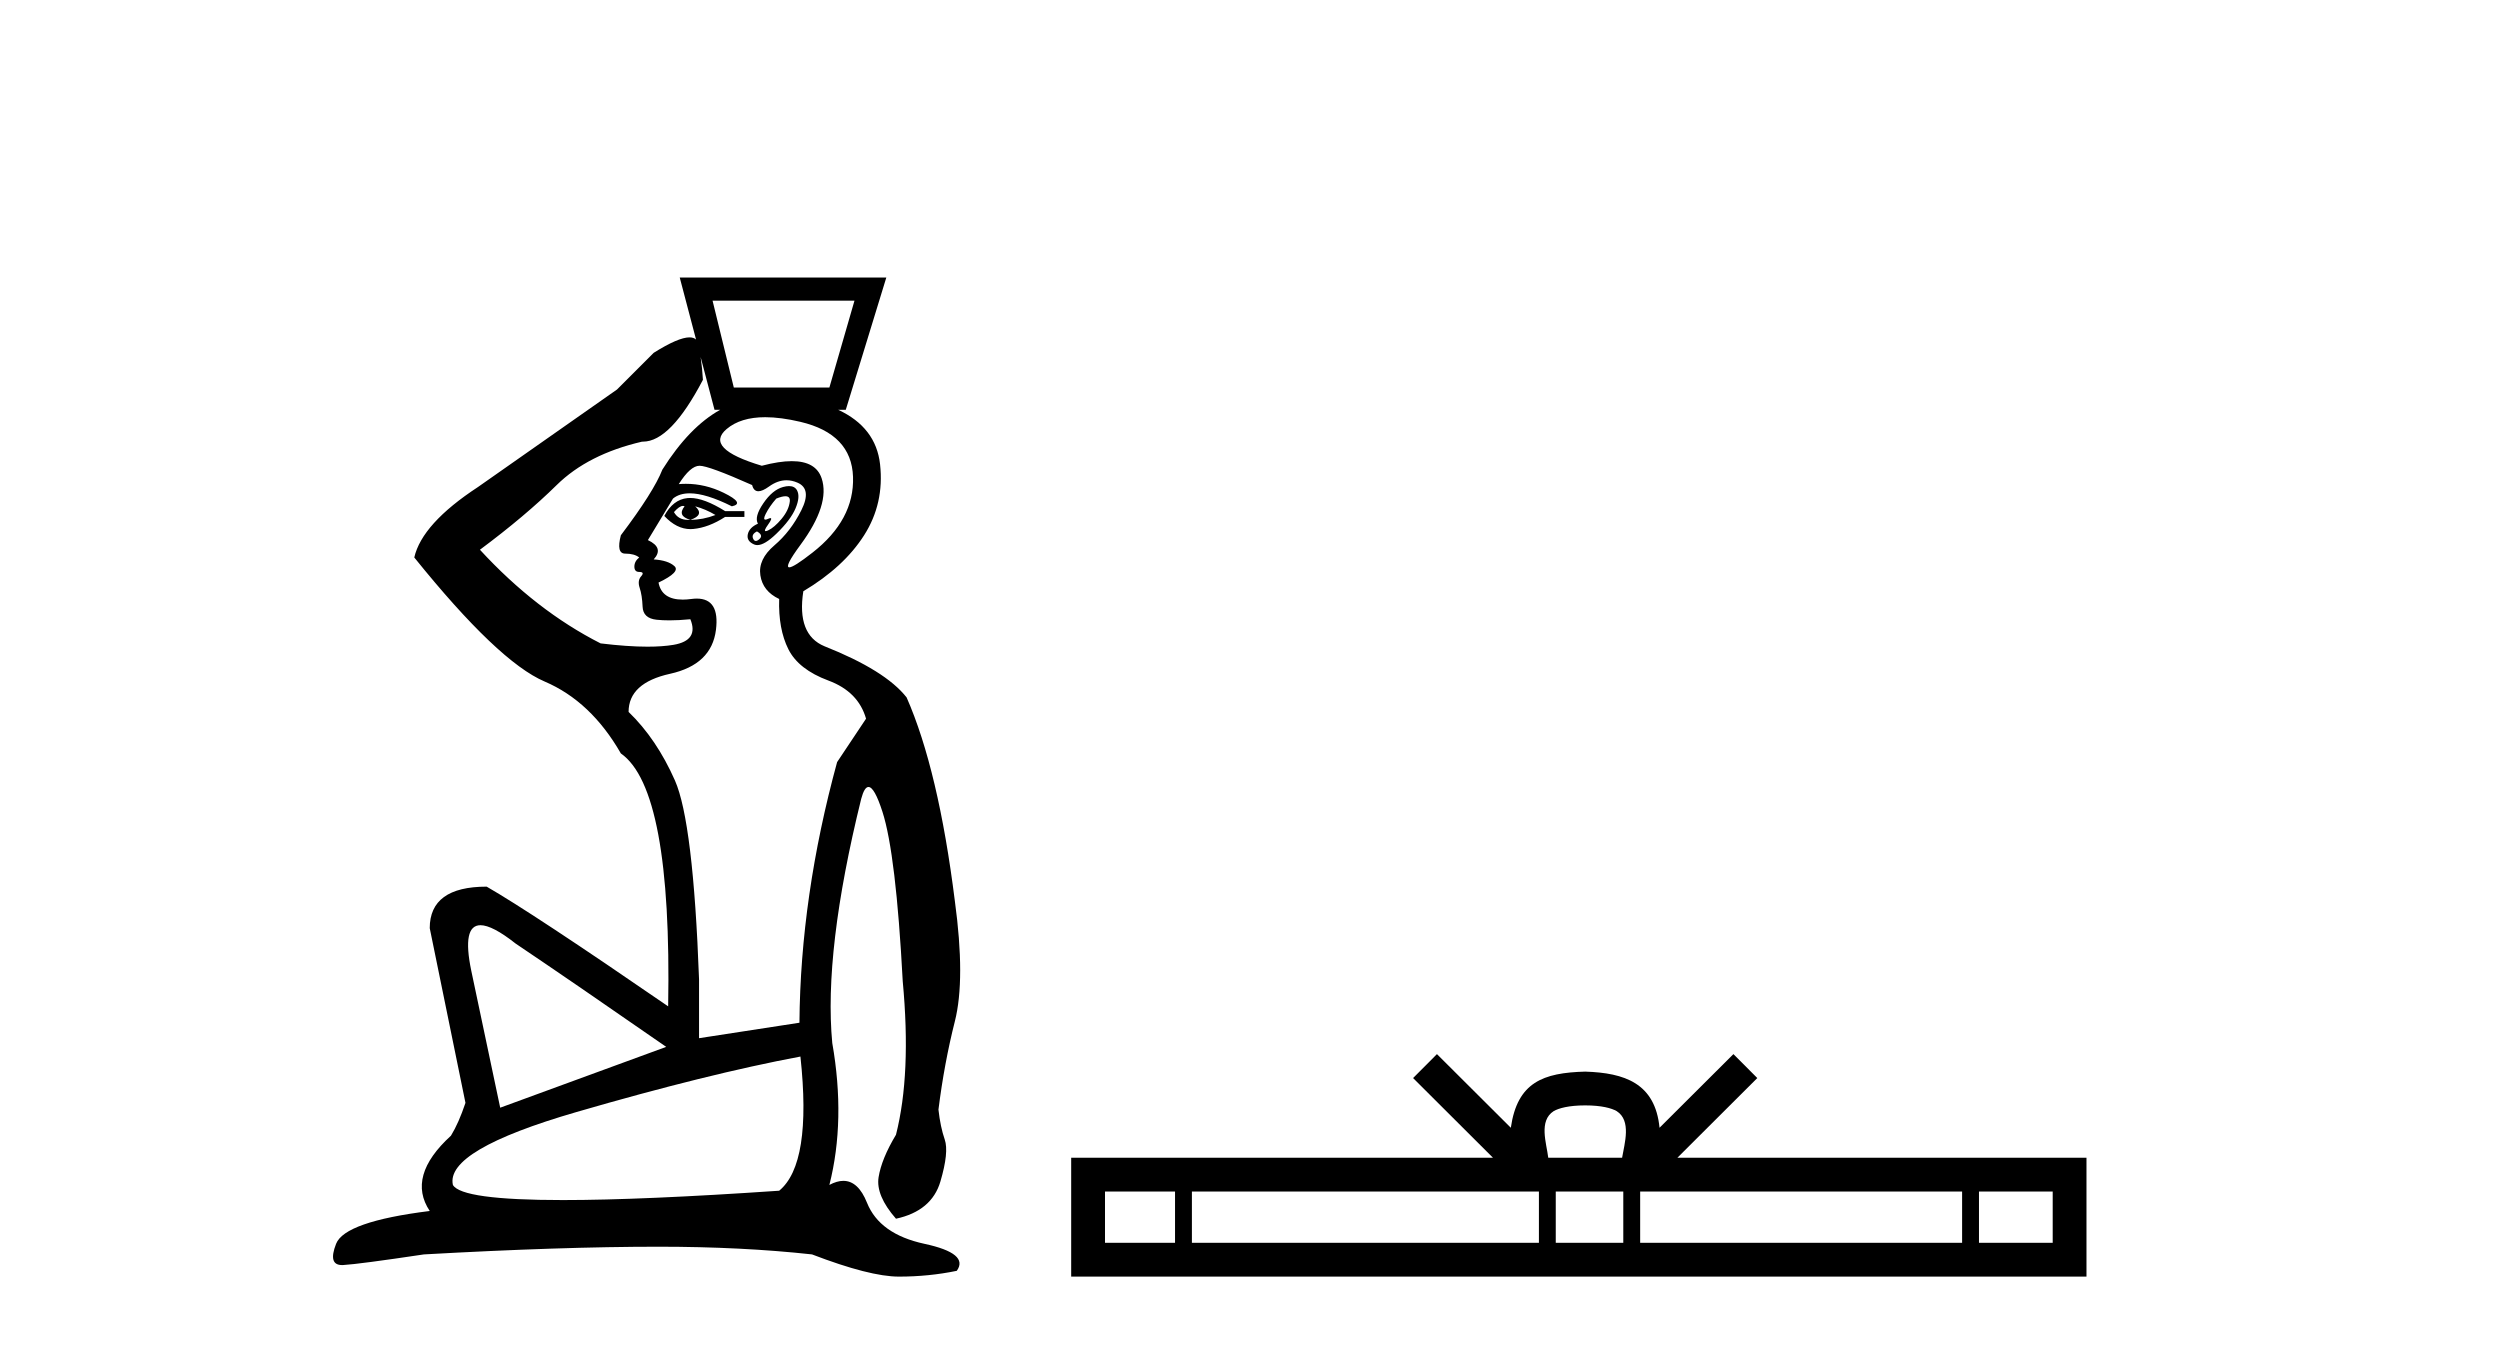
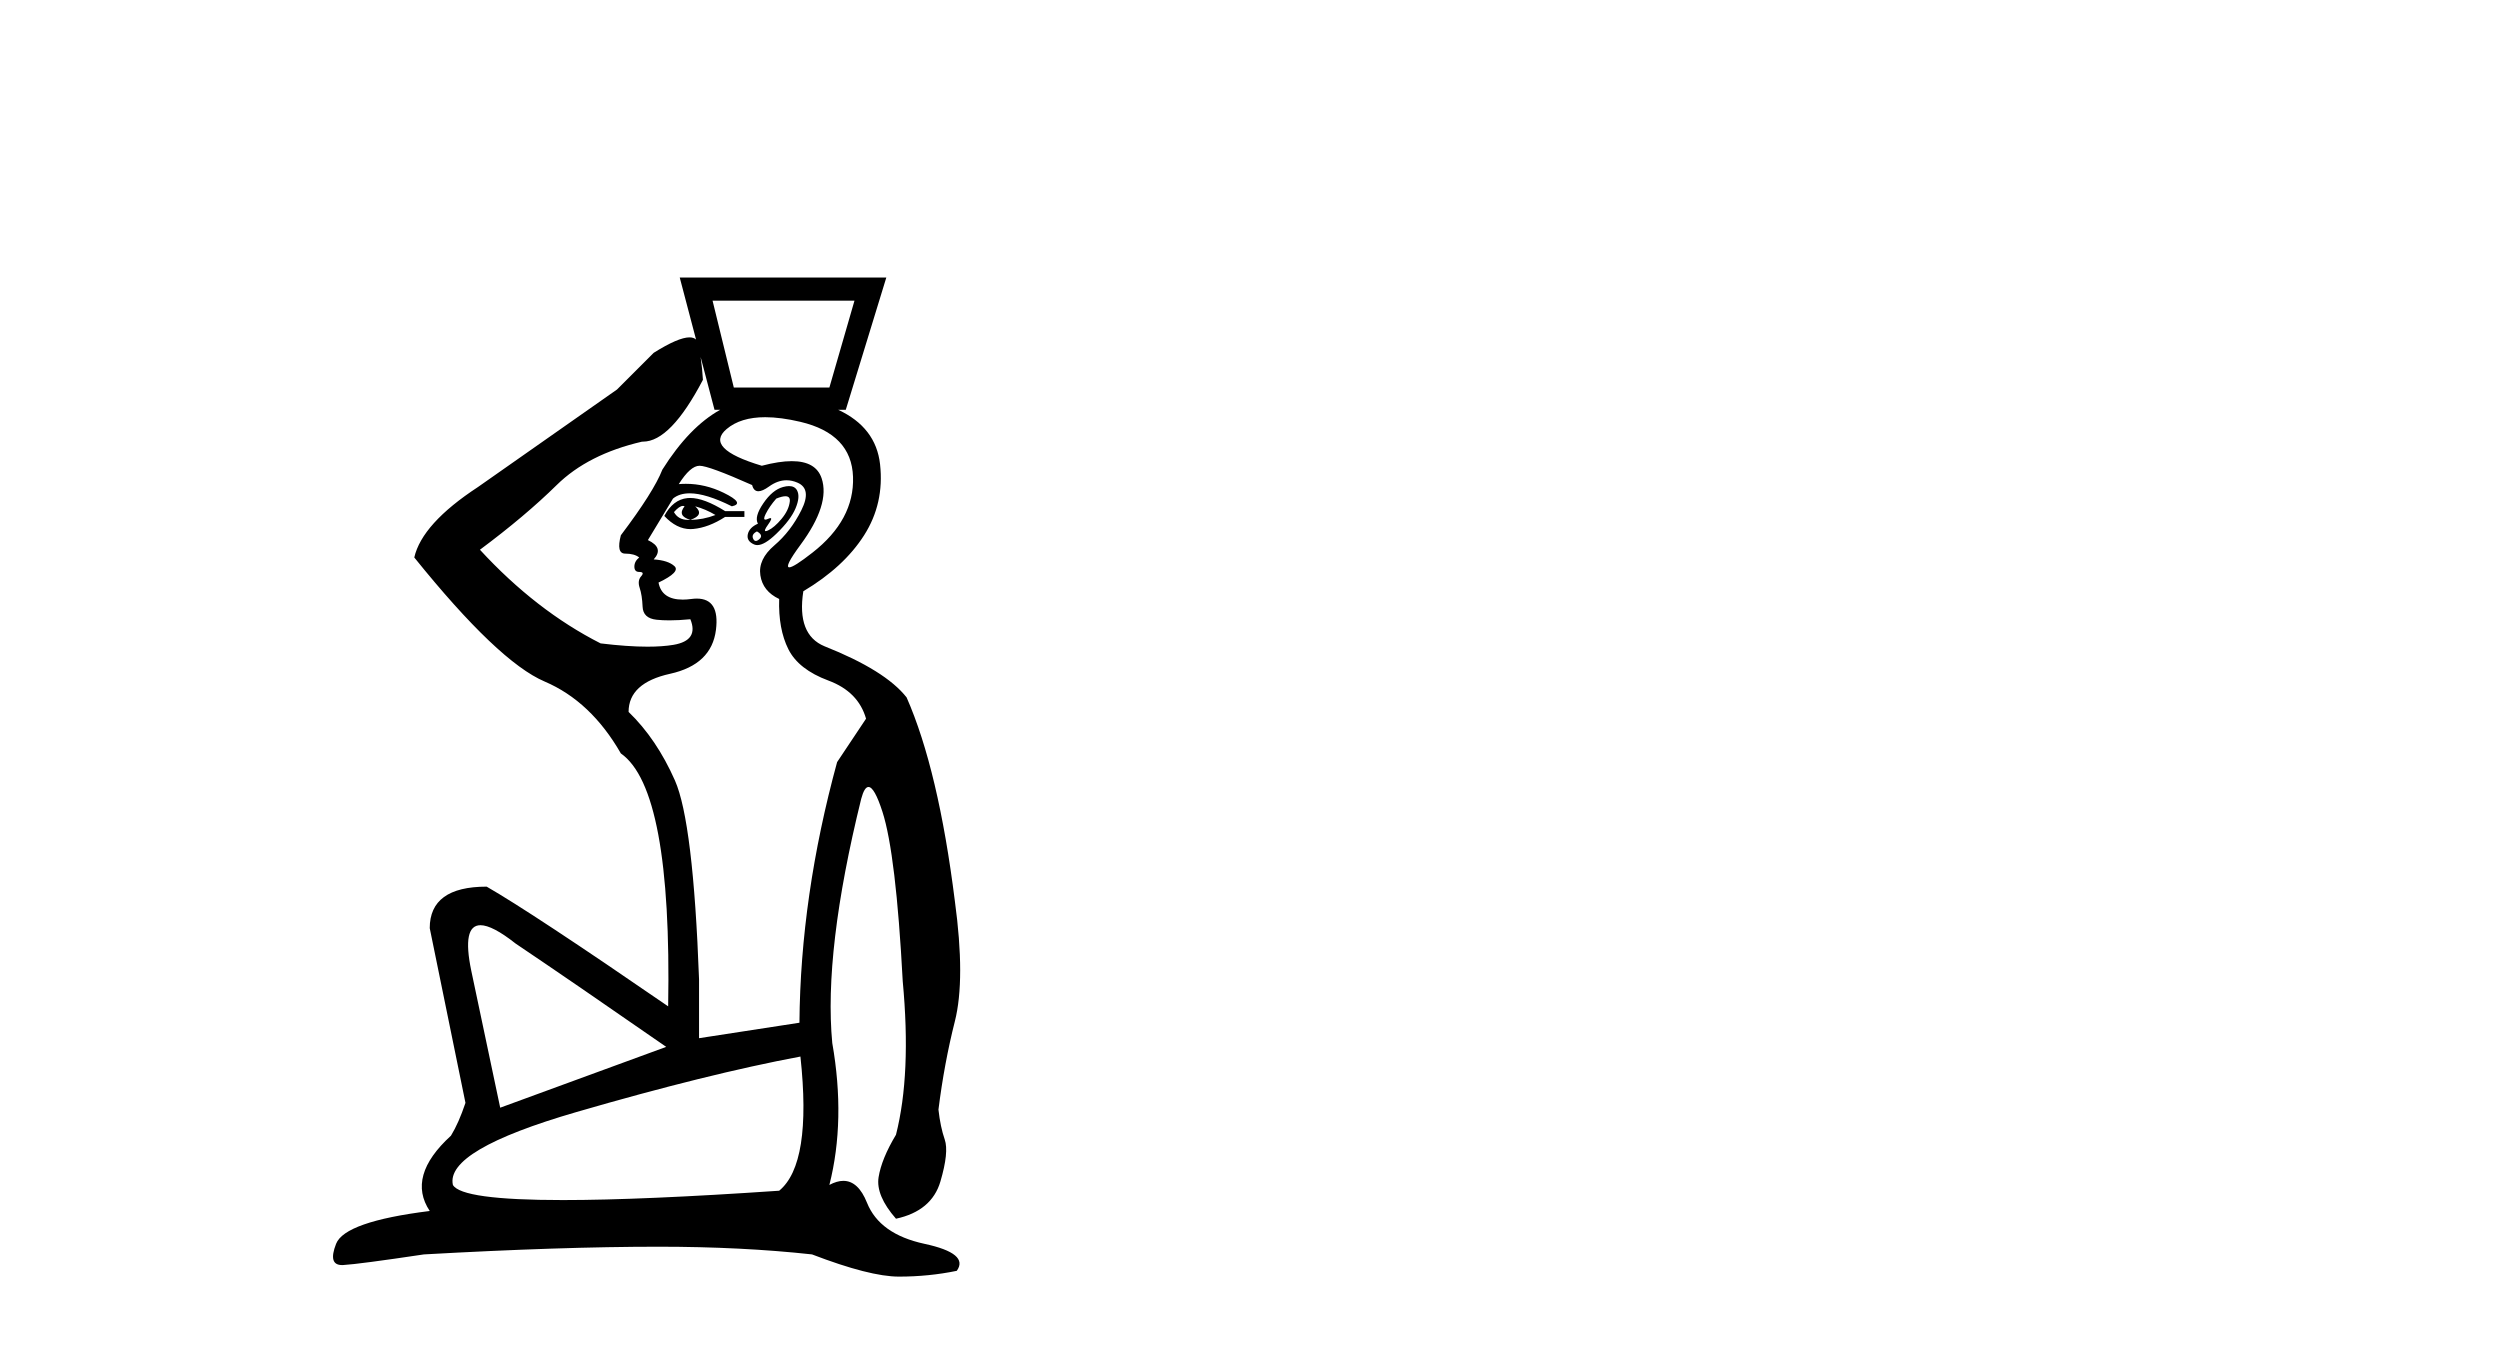
<svg xmlns="http://www.w3.org/2000/svg" width="76.0" height="41.0">
  <path d="M 21.16 10.322 Q 21.16 10.322 21.16 10.322 L 21.16 10.322 L 21.16 10.322 ZM 25.976 9.141 L 25.213 11.782 L 22.308 11.782 L 21.662 9.141 ZM 20.761 15.38 Q 20.788 15.38 20.811 15.392 Q 20.576 15.685 20.987 15.803 Q 21.427 15.656 21.134 15.392 L 21.134 15.392 Q 21.457 15.48 21.75 15.656 Q 21.369 15.803 20.987 15.803 Q 20.952 15.805 20.919 15.805 Q 20.62 15.805 20.488 15.568 Q 20.653 15.38 20.761 15.38 ZM 20.981 15.138 Q 20.939 15.138 20.899 15.142 Q 20.459 15.186 20.195 15.685 Q 20.568 16.085 20.99 16.085 Q 21.032 16.085 21.075 16.081 Q 21.545 16.037 22.044 15.714 L 22.63 15.714 L 22.63 15.538 L 22.044 15.538 Q 21.403 15.138 20.981 15.138 ZM 23.876 15.086 Q 24.027 15.086 24.01 15.245 Q 23.98 15.509 23.76 15.773 Q 23.54 16.037 23.349 16.125 Q 23.302 16.147 23.278 16.147 Q 23.206 16.147 23.349 15.949 Q 23.492 15.751 23.421 15.751 Q 23.397 15.751 23.349 15.773 Q 23.297 15.797 23.268 15.797 Q 23.191 15.797 23.276 15.626 Q 23.393 15.392 23.599 15.157 Q 23.775 15.086 23.876 15.086 ZM 23.012 16.155 Q 23.217 16.272 23.085 16.389 Q 23.023 16.445 22.977 16.445 Q 22.926 16.445 22.895 16.375 Q 22.836 16.243 23.012 16.155 ZM 23.986 14.777 Q 23.906 14.777 23.804 14.805 Q 23.481 14.893 23.203 15.304 Q 22.924 15.714 23.041 15.92 Q 22.777 16.037 22.733 16.243 Q 22.689 16.448 22.924 16.551 Q 22.97 16.571 23.023 16.571 Q 23.244 16.571 23.599 16.228 Q 24.039 15.803 24.186 15.45 Q 24.333 15.098 24.23 14.907 Q 24.16 14.777 23.986 14.777 ZM 23.264 12.683 Q 23.734 12.683 24.333 12.824 Q 25.888 13.191 25.932 14.497 Q 25.976 15.803 24.699 16.8 Q 24.128 17.247 23.995 17.247 Q 23.83 17.247 24.333 16.565 Q 25.242 15.333 24.978 14.541 Q 24.804 14.019 24.07 14.019 Q 23.69 14.019 23.159 14.159 Q 21.398 13.631 22.088 13.044 Q 22.512 12.683 23.264 12.683 ZM 21.299 10.853 L 21.721 12.457 L 21.896 12.457 Q 20.953 12.978 20.136 14.277 Q 19.872 14.951 18.874 16.272 Q 18.728 16.83 19.006 16.83 Q 19.285 16.83 19.432 16.947 Q 19.285 17.064 19.285 17.226 Q 19.285 17.387 19.432 17.387 Q 19.608 17.387 19.491 17.519 Q 19.373 17.651 19.446 17.871 Q 19.52 18.091 19.535 18.444 Q 19.549 18.796 19.96 18.84 Q 20.136 18.859 20.35 18.859 Q 20.635 18.859 20.987 18.825 L 20.987 18.825 Q 21.251 19.471 20.474 19.603 Q 20.14 19.659 19.686 19.659 Q 19.08 19.659 18.258 19.559 Q 16.292 18.561 14.59 16.712 Q 15.969 15.685 16.923 14.746 Q 17.877 13.807 19.52 13.426 Q 19.533 13.426 19.546 13.426 Q 20.386 13.426 21.369 11.547 Q 21.35 11.203 21.299 10.853 ZM 21.266 14.159 Q 21.545 14.159 22.865 14.746 Q 22.912 14.934 23.055 14.934 Q 23.18 14.934 23.379 14.79 Q 23.642 14.6 23.91 14.6 Q 24.076 14.6 24.244 14.673 Q 24.685 14.863 24.362 15.509 Q 24.039 16.155 23.54 16.58 Q 23.041 17.006 23.115 17.49 Q 23.188 17.974 23.687 18.209 Q 23.658 19.119 23.966 19.735 Q 24.274 20.351 25.184 20.689 Q 26.093 21.026 26.328 21.848 L 25.448 23.168 Q 24.333 27.247 24.303 31.091 L 21.251 31.561 L 21.251 29.771 Q 21.075 24.988 20.518 23.726 Q 19.96 22.464 19.109 21.642 Q 19.109 20.762 20.371 20.483 Q 21.633 20.204 21.765 19.148 Q 21.884 18.197 21.182 18.197 Q 21.105 18.197 21.016 18.209 Q 20.876 18.228 20.754 18.228 Q 20.117 18.228 20.019 17.71 Q 20.694 17.387 20.503 17.211 Q 20.312 17.035 19.872 17.006 Q 20.195 16.654 19.696 16.419 L 20.459 15.157 Q 20.653 14.997 20.967 14.997 Q 21.46 14.997 22.249 15.392 Q 22.66 15.304 22 14.981 Q 21.441 14.708 20.851 14.708 Q 20.743 14.708 20.635 14.717 Q 20.987 14.159 21.266 14.159 ZM 14.607 28.126 Q 14.968 28.126 15.676 28.685 Q 17.378 29.83 20.253 31.825 L 15.206 33.674 L 14.326 29.507 Q 14.039 28.126 14.607 28.126 ZM 24.333 32.119 Q 24.685 35.376 23.687 36.198 Q 19.529 36.482 17.11 36.482 Q 14.031 36.482 13.768 36.022 Q 13.533 34.965 17.524 33.806 Q 21.515 32.647 24.333 32.119 ZM 20.664 8.437 L 21.16 10.322 L 21.16 10.322 Q 21.089 10.256 20.961 10.256 Q 20.621 10.256 19.872 10.726 L 18.757 11.841 L 14.531 14.805 Q 12.829 15.92 12.594 16.947 Q 15.147 20.116 16.556 20.718 Q 17.965 21.319 18.874 22.904 Q 20.43 23.99 20.312 30.593 Q 16.174 27.746 14.795 26.954 Q 13.064 26.954 13.064 28.216 L 14.15 33.527 Q 13.944 34.143 13.709 34.525 Q 12.36 35.757 13.064 36.814 Q 10.481 37.137 10.217 37.812 Q 9.964 38.458 10.398 38.458 Q 10.417 38.458 10.437 38.457 Q 10.922 38.428 12.888 38.134 Q 17.055 37.9 20.019 37.9 Q 22.542 37.9 24.685 38.134 Q 26.445 38.809 27.326 38.809 Q 28.235 38.809 29.086 38.633 Q 29.468 38.105 28.103 37.812 Q 26.739 37.518 26.357 36.564 Q 26.091 35.898 25.638 35.898 Q 25.443 35.898 25.213 36.022 Q 25.712 34.055 25.301 31.708 Q 25.037 28.92 26.181 24.283 Q 26.277 23.924 26.402 23.924 Q 26.584 23.924 26.827 24.68 Q 27.238 25.956 27.443 29.83 Q 27.707 32.647 27.238 34.496 Q 26.798 35.229 26.709 35.787 Q 26.621 36.344 27.238 37.049 Q 28.323 36.814 28.588 35.919 Q 28.852 35.024 28.72 34.642 Q 28.588 34.261 28.529 33.733 Q 28.705 32.324 29.028 31.047 Q 29.351 29.771 29.028 27.394 Q 28.529 23.403 27.561 21.202 Q 26.915 20.38 25.066 19.647 Q 24.215 19.295 24.421 17.974 Q 25.653 17.24 26.269 16.272 Q 26.886 15.304 26.754 14.115 Q 26.629 12.991 25.479 12.457 L 25.712 12.457 L 26.944 8.437 Z" style="fill:#000000;stroke:none" />
-   <path d="M 48.19 33.604 C 48.69 33.604 48.991 33.689 49.147 33.778 C 49.602 34.068 49.385 34.761 49.312 35.195 L 47.067 35.195 C 47.014 34.752 46.769 34.076 47.232 33.778 C 47.388 33.689 47.689 33.604 48.19 33.604 ZM 35.721 36.222 L 35.721 37.782 L 33.592 37.782 L 33.592 36.222 ZM 46.783 36.222 L 46.783 37.782 L 36.234 37.782 L 36.234 36.222 ZM 49.348 36.222 L 49.348 37.782 L 47.295 37.782 L 47.295 36.222 ZM 59.648 36.222 L 59.648 37.782 L 49.861 37.782 L 49.861 36.222 ZM 62.402 36.222 L 62.402 37.782 L 60.161 37.782 L 60.161 36.222 ZM 43.683 32.045 L 42.958 32.773 L 45.386 35.195 L 32.564 35.195 L 32.564 38.809 L 63.429 38.809 L 63.429 35.195 L 50.993 35.195 L 53.422 32.773 L 52.696 32.045 L 50.45 34.284 C 50.316 32.927 49.386 32.615 48.19 32.577 C 46.912 32.611 46.127 32.9 45.929 34.284 L 43.683 32.045 Z" style="fill:#000000;stroke:none" />
</svg>